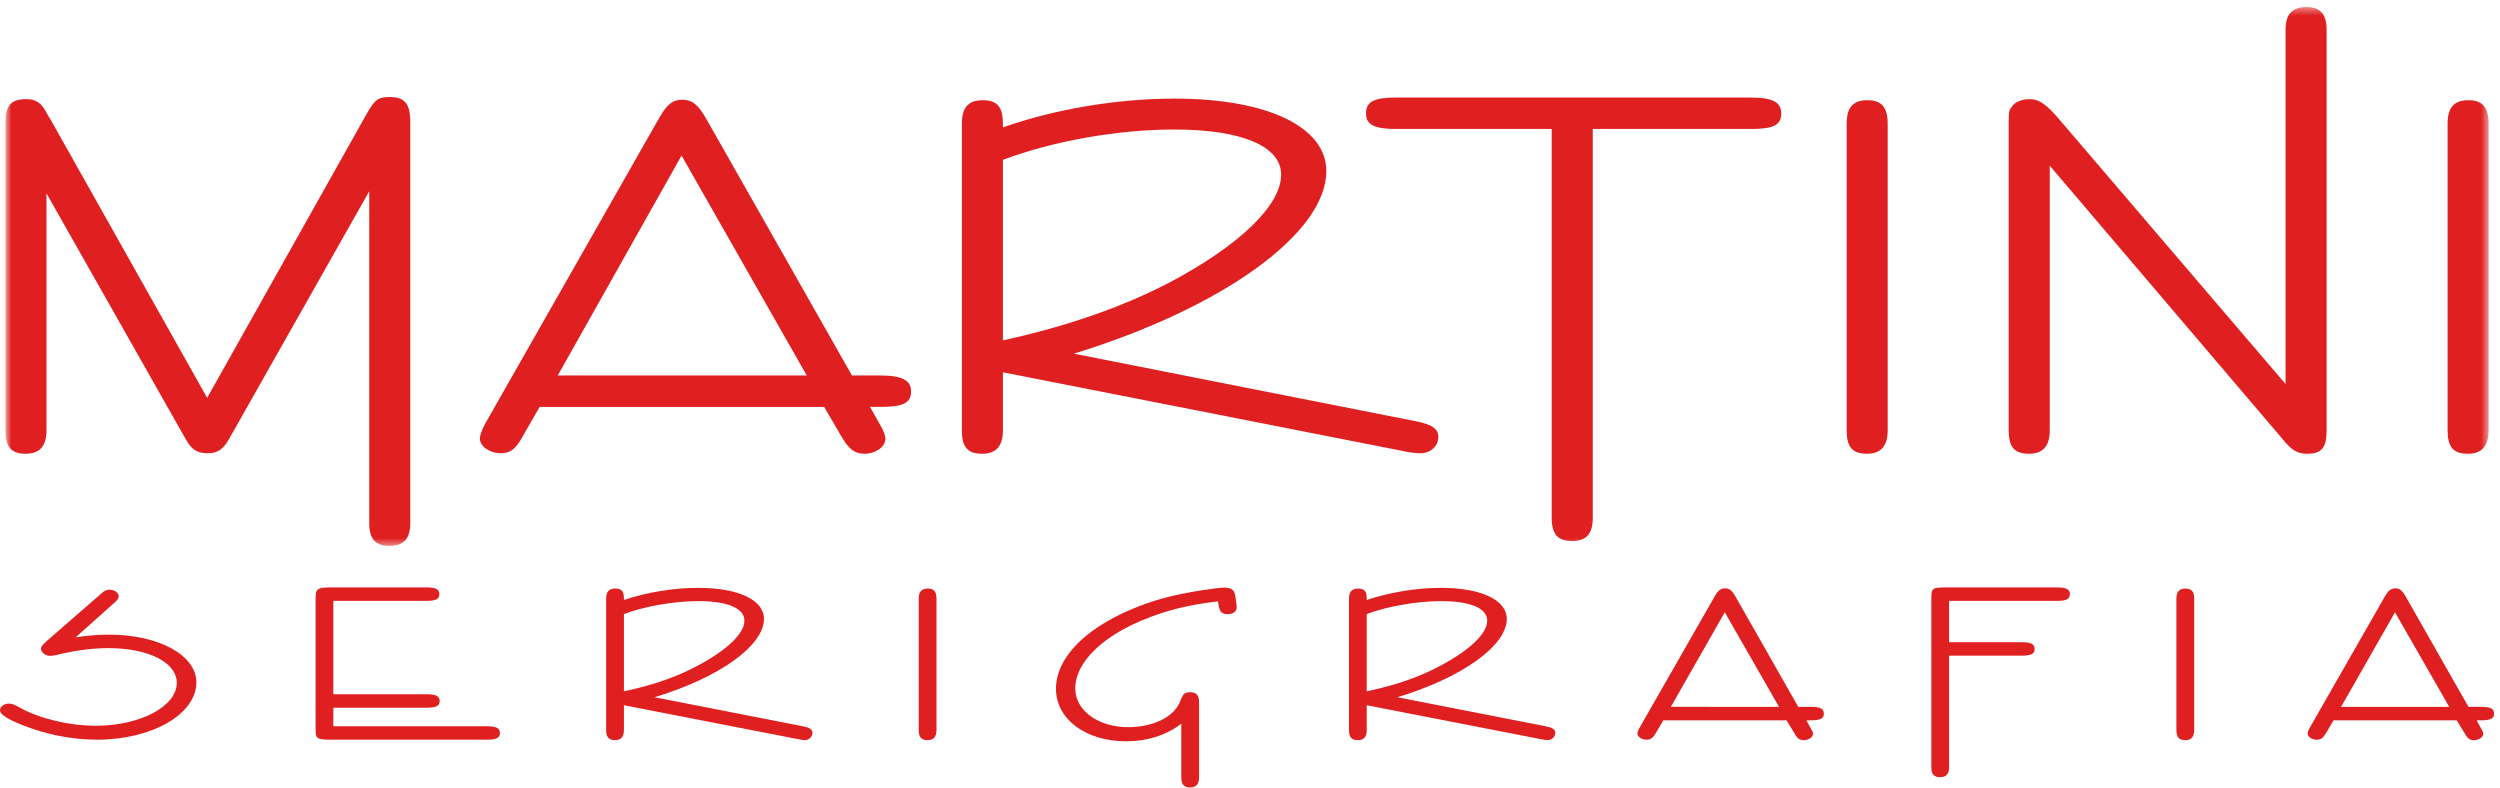
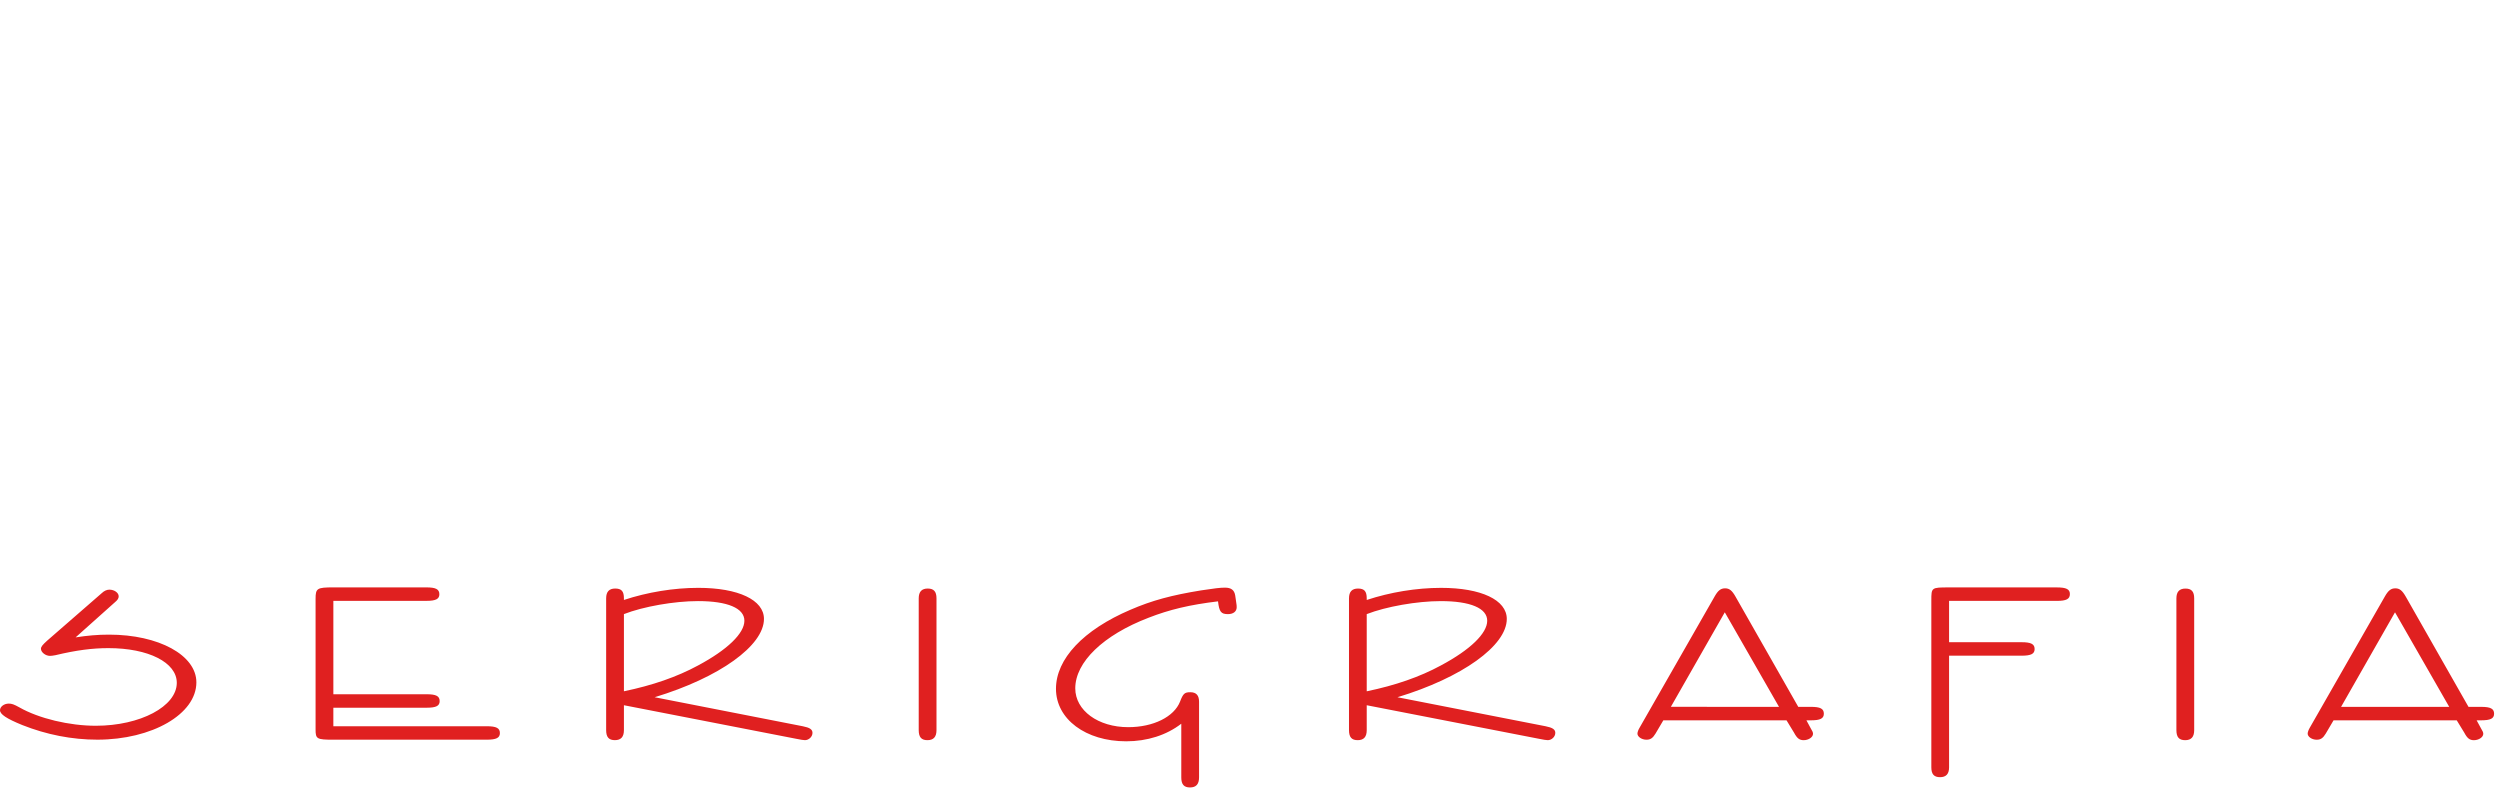
<svg xmlns="http://www.w3.org/2000/svg" xmlns:xlink="http://www.w3.org/1999/xlink" width="330" height="104">
  <defs>
    <path id="a" d="M328.498.375H.722V71.5h327.776V.375z" />
  </defs>
  <g fill="none" fill-rule="evenodd">
    <g transform="translate(0 .555)">
      <mask id="b" fill="#fff">
        <use xlink:href="#a" />
      </mask>
-       <path fill="#E02020" d="M48.74 24.692v43.787c0 2.109.827 3.021 2.662 3.021 1.93 0 2.755-.984 2.755-3.021V15.204c-.091-2.179-.825-2.952-2.755-2.952-1.467 0-1.928.352-2.938 2.109l-21.119 37.6L6.781 15.413l-.55-.914c-.736-1.475-1.471-1.966-2.755-1.966-2.022 0-2.754.841-2.754 3.022v40.692c0 2.18.732 3.093 2.66 3.093 1.839 0 2.756-.982 2.756-3.093V24.974L24.41 57.232c.827 1.548 1.56 2.041 3.03 2.041 1.287 0 2.02-.493 2.847-1.97L48.74 24.692zm63.72 24.318L93.27 15.204c-1.101-1.968-1.928-2.6-3.215-2.6-1.283 0-2.019.632-3.03 2.389L63.983 55.477c-.367.701-.642 1.475-.642 1.826 0 1.056 1.285 1.97 2.754 1.97 1.194 0 1.926-.493 2.753-1.97l2.388-4.146h37.553l2.295 3.936c1.01 1.687 1.745 2.248 3.028 2.248 1.471 0 2.756-.912 2.756-1.968 0-.421-.184-.984-.642-1.757l-1.377-2.46h1.377c2.938 0 4.04-.492 4.04-2.039 0-1.473-1.195-2.107-4.04-2.107h-3.765zM89.965 19.982l16.527 29.028h-32.87l16.343-29.028zm42.419-3.725v-.49c0-2.18-.734-3.094-2.662-3.094s-2.754.984-2.754 3.093v40.482c0 2.18.733 3.093 2.661 3.093 1.837 0 2.755-.982 2.755-3.093v-7.661L184.9 58.921c1.194.28 2.114.352 2.57.352 1.379 0 2.39-.914 2.39-2.18 0-1.054-.827-1.616-2.94-2.038l-45.172-8.927c19.649-6.045 33.328-15.884 33.328-24.106 0-5.834-7.804-9.56-20.015-9.56-7.528 0-15.61 1.336-22.678 3.795zm0 4.288c6.703-2.53 15.332-4.005 22.585-4.005 8.907 0 14.14 2.178 14.14 5.975 0 4.003-5.415 9.275-14.69 14.195-6.337 3.304-13.679 5.834-22.035 7.663V20.545zm77.86-4.077v51.379c0 2.037-.83 3.02-2.755 3.02-1.835 0-2.664-.911-2.664-3.02V16.468H184.26c-2.845 0-3.949-.56-3.949-2.038 0-1.544 1.01-2.107 3.95-2.107h46.917c2.847 0 3.95.63 3.95 2.107 0 1.547-1.103 2.038-3.95 2.038h-20.935zm33.514 39.78c0 2.18.731 3.093 2.661 3.093 1.835 0 2.755-.982 2.755-3.093V15.766c0-2.178-.827-3.093-2.662-3.093-1.934 0-2.754.984-2.754 3.093v40.482zm26.809-34.93l31.126 36.548c.912 1.055 1.653 1.475 2.845 1.475 1.93 0 2.573-.773 2.573-3.093V3.396c0-2.107-.829-3.021-2.666-3.021-1.928 0-2.752.984-2.752 3.021v46.737l-29.568-34.577c-1.928-2.32-2.938-3.022-4.22-3.022-1.105 0-2.022.42-2.39 1.054-.368.421-.368.773-.368 2.389v40.271c0 2.18.736 3.093 2.665 3.093 1.832 0 2.755-.982 2.755-3.093v-34.93zm52.517 34.93c0 2.18.732 3.093 2.662 3.093 1.835 0 2.752-.982 2.752-3.093V15.766c0-2.178-.828-3.093-2.661-3.093-1.928 0-2.753.984-2.753 3.093v40.482z" mask="url(#b)" />
    </g>
    <path fill="#E02020" d="M15.108 79.553c.438-.361.558-.572.558-.845 0-.45-.558-.874-1.233-.874-.32 0-.676.151-.995.455l-7.236 6.298c-.594.543-.796.785-.796 1.055 0 .453.599.934 1.193.934.16 0 .399-.03.718-.09 2.781-.664 4.89-.933 6.995-.933 5.289 0 9.025 1.897 9.025 4.58 0 3.105-4.809 5.668-10.693 5.668-3.5 0-7.514-.965-10.06-2.413-.755-.421-1.032-.512-1.43-.512-.635 0-1.154.422-1.154.874 0 .543.875 1.115 2.942 1.958 3.18 1.266 6.56 1.93 9.9 1.93 7.235 0 13.08-3.376 13.08-7.565 0-3.588-4.968-6.3-11.528-6.3-1.512 0-2.865.122-4.414.363l5.128-4.583zm28.894-.242l12.284.002c1.231 0 1.71-.241 1.71-.873 0-.664-.479-.905-1.71-.905H44.002c-2.149 0-2.346.12-2.346 1.506v17.241c0 1.268.159 1.357 2.346 1.357h20.236c1.272 0 1.748-.24 1.748-.873 0-.663-.476-.903-1.748-.903H44.002v-2.444h12.325c1.233 0 1.709-.24 1.709-.871 0-.665-.476-.907-1.71-.907H44.003V79.31zm38.356-.328c0-.936-.318-1.297-1.154-1.297-.795 0-1.192.421-1.192 1.297v17.392c0 .934.358 1.324 1.151 1.324.796 0 1.195-.421 1.195-1.324V93.09l22.74 4.43c.556.12.993.18 1.154.18.517 0 .995-.45.995-.962 0-.453-.36-.692-1.276-.872l-19.558-3.832c8.548-2.59 14.43-6.81 14.43-10.338 0-2.502-3.38-4.1-8.665-4.1-3.26 0-6.72.574-9.82 1.598v-.21zm0 2.078c2.545-.994 6.64-1.717 9.78-1.717 3.895 0 6.122.934 6.122 2.593 0 1.656-2.227 3.827-6.121 5.907-2.786 1.508-6.007 2.623-9.781 3.404V81.061zm38.913 15.316c0 .934.356 1.324 1.15 1.324.797 0 1.196-.421 1.196-1.324V78.983c0-.905-.36-1.295-1.156-1.295-.793 0-1.19.421-1.19 1.295v17.394zm41.776-17.785c-.122-.725-.557-1.024-1.353-1.024-.596 0-1.392.089-3.142.361-3.896.632-6.48 1.326-9.343 2.562-6.202 2.652-9.82 6.48-9.82 10.429 0 4.011 3.937 6.932 9.264 6.932 2.784 0 5.327-.814 7.277-2.322v7.085c0 .936.358 1.326 1.151 1.326.796 0 1.195-.421 1.195-1.326v-9.977c0-.844-.36-1.266-1.156-1.266-.753 0-.952.182-1.351 1.235-.794 2.02-3.537 3.378-6.837 3.378-3.976 0-6.996-2.2-6.996-5.125 0-3.466 3.696-7.025 9.66-9.314 2.781-1.086 5.445-1.718 9.182-2.17.16 1.385.4 1.687 1.313 1.687.716 0 1.152-.362 1.152-.905 0-.21 0-.24-.078-.754l-.118-.812zm17.361.393c0-.936-.317-1.297-1.151-1.297-.796 0-1.19.421-1.19 1.297v17.392c0 .936.355 1.324 1.149 1.324s1.192-.42 1.192-1.324v-3.286l22.745 4.43c.555.12.99.18 1.15.18.518 0 .996-.45.996-.962 0-.453-.362-.692-1.275-.874l-19.56-3.83c8.548-2.59 14.432-6.81 14.432-10.338 0-2.502-3.38-4.1-8.666-4.1-3.262 0-6.719.574-9.822 1.598v-.21zm0 2.078c2.546-.994 6.64-1.717 9.78-1.717 3.898 0 6.124.934 6.124 2.593 0 1.658-2.226 3.827-6.125 5.907-2.781 1.508-6 2.621-9.779 3.406v-10.19zm56.962 12.24l-8.27-14.529c-.474-.845-.832-1.115-1.387-1.115-.558 0-.92.27-1.353 1.024l-9.938 17.377c-.163.267-.28.592-.28.773 0 .418.559.808 1.193.808.515 0 .835-.208 1.193-.808l1.033-1.753 16.26.002.993 1.631c.399.75.715.99 1.272.99.635 0 1.233-.39 1.233-.843 0-.181-.08-.361-.32-.754l-.551-1.024h.594c1.233 0 1.706-.242 1.706-.874 0-.665-.473-.905-1.706-.905h-1.672zm-9.698-12.48l7.156 12.48-14.274-.002 7.118-12.478zm29.606-1.506h14.234c1.235 0 1.713-.241 1.713-.905 0-.632-.478-.873-1.713-.873h-14.234c-2.342 0-2.342 0-2.342 1.747v22.005c0 .903.358 1.297 1.15 1.297.794 0 1.192-.423 1.192-1.297v-14.74h9.582c1.233 0 1.71-.24 1.71-.874 0-.663-.477-.905-1.71-.905h-9.582v-5.455zm30.007 17.062c0 .936.359 1.324 1.156 1.324.794 0 1.192-.42 1.192-1.324V78.987c0-.905-.356-1.296-1.153-1.296-.796 0-1.195.422-1.195 1.296v17.392zm38.557-3.074l-8.269-14.53c-.478-.844-.836-1.115-1.393-1.115-.556 0-.914.271-1.35 1.025l-9.941 17.377c-.157.267-.277.592-.277.773 0 .418.555.808 1.196.808.513 0 .829-.209 1.19-.808l1.032-1.753h16.26l.997 1.633c.393.75.714.99 1.27.99.637 0 1.235-.39 1.235-.843 0-.181-.08-.361-.32-.756l-.557-1.024h.598c1.23 0 1.707-.24 1.707-.872 0-.665-.478-.905-1.707-.905h-1.67zm-9.701-12.48l7.156 12.48h-14.274l7.118-12.48z" />
  </g>
</svg>